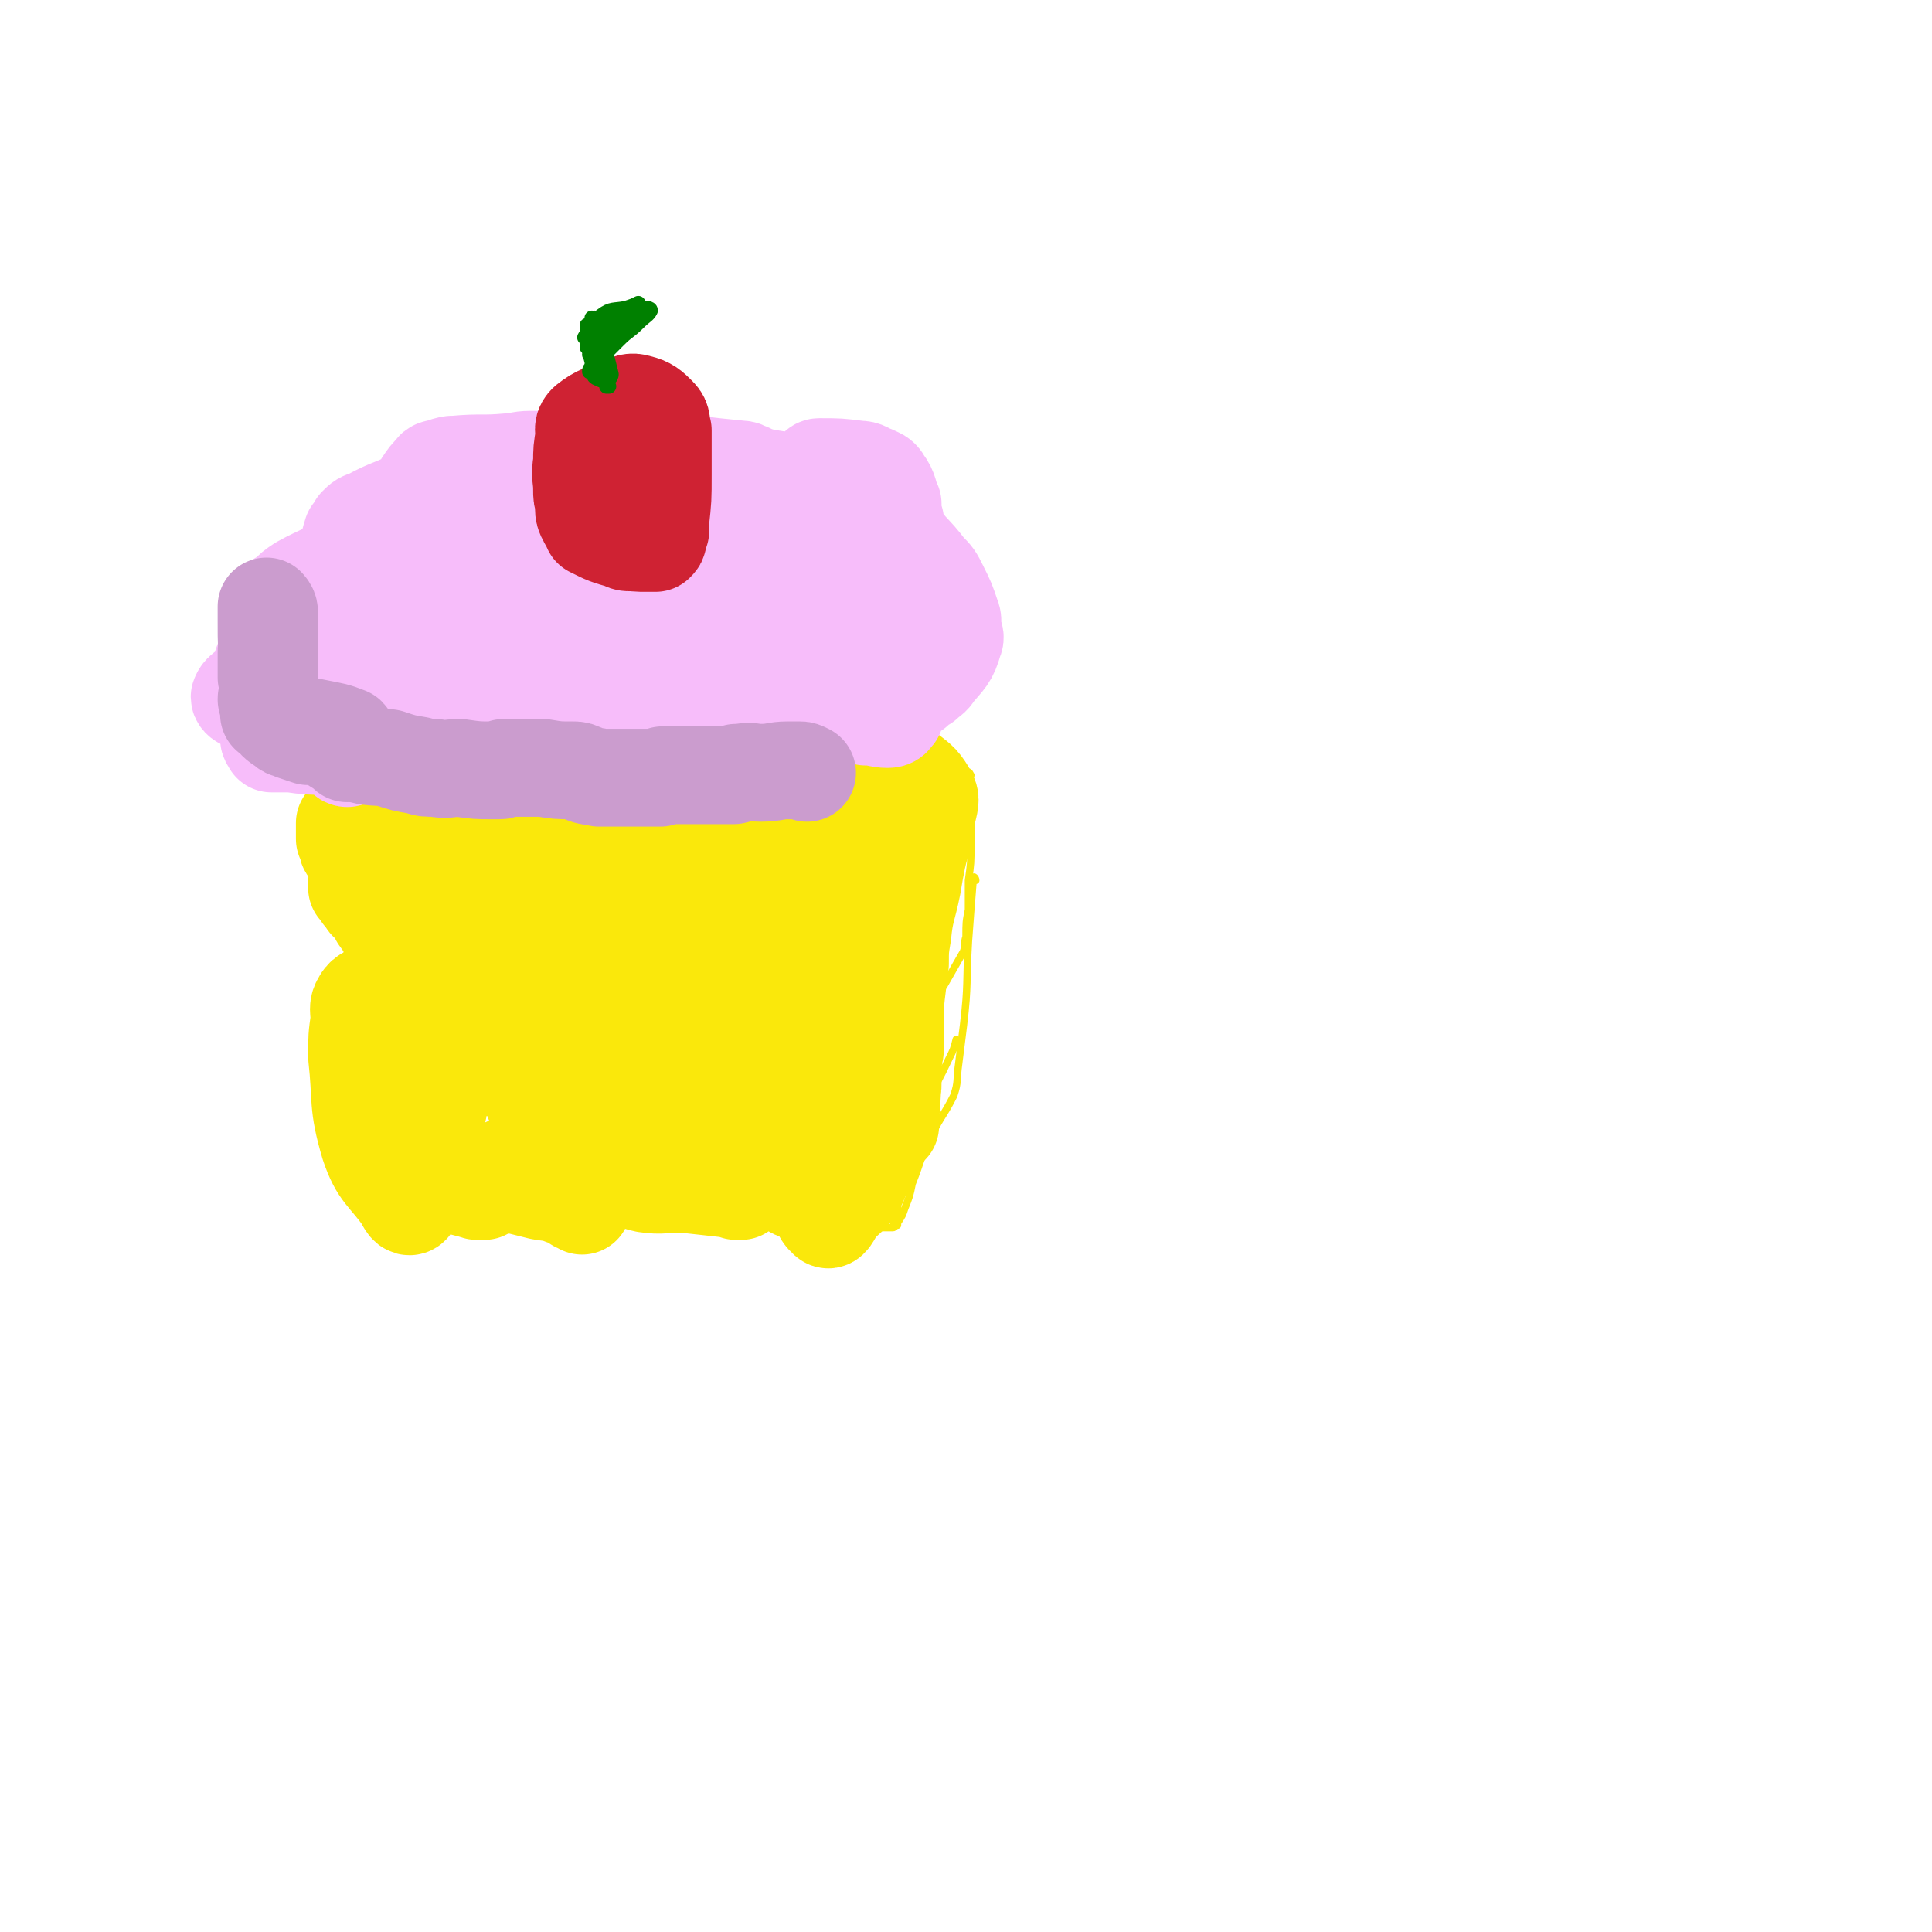
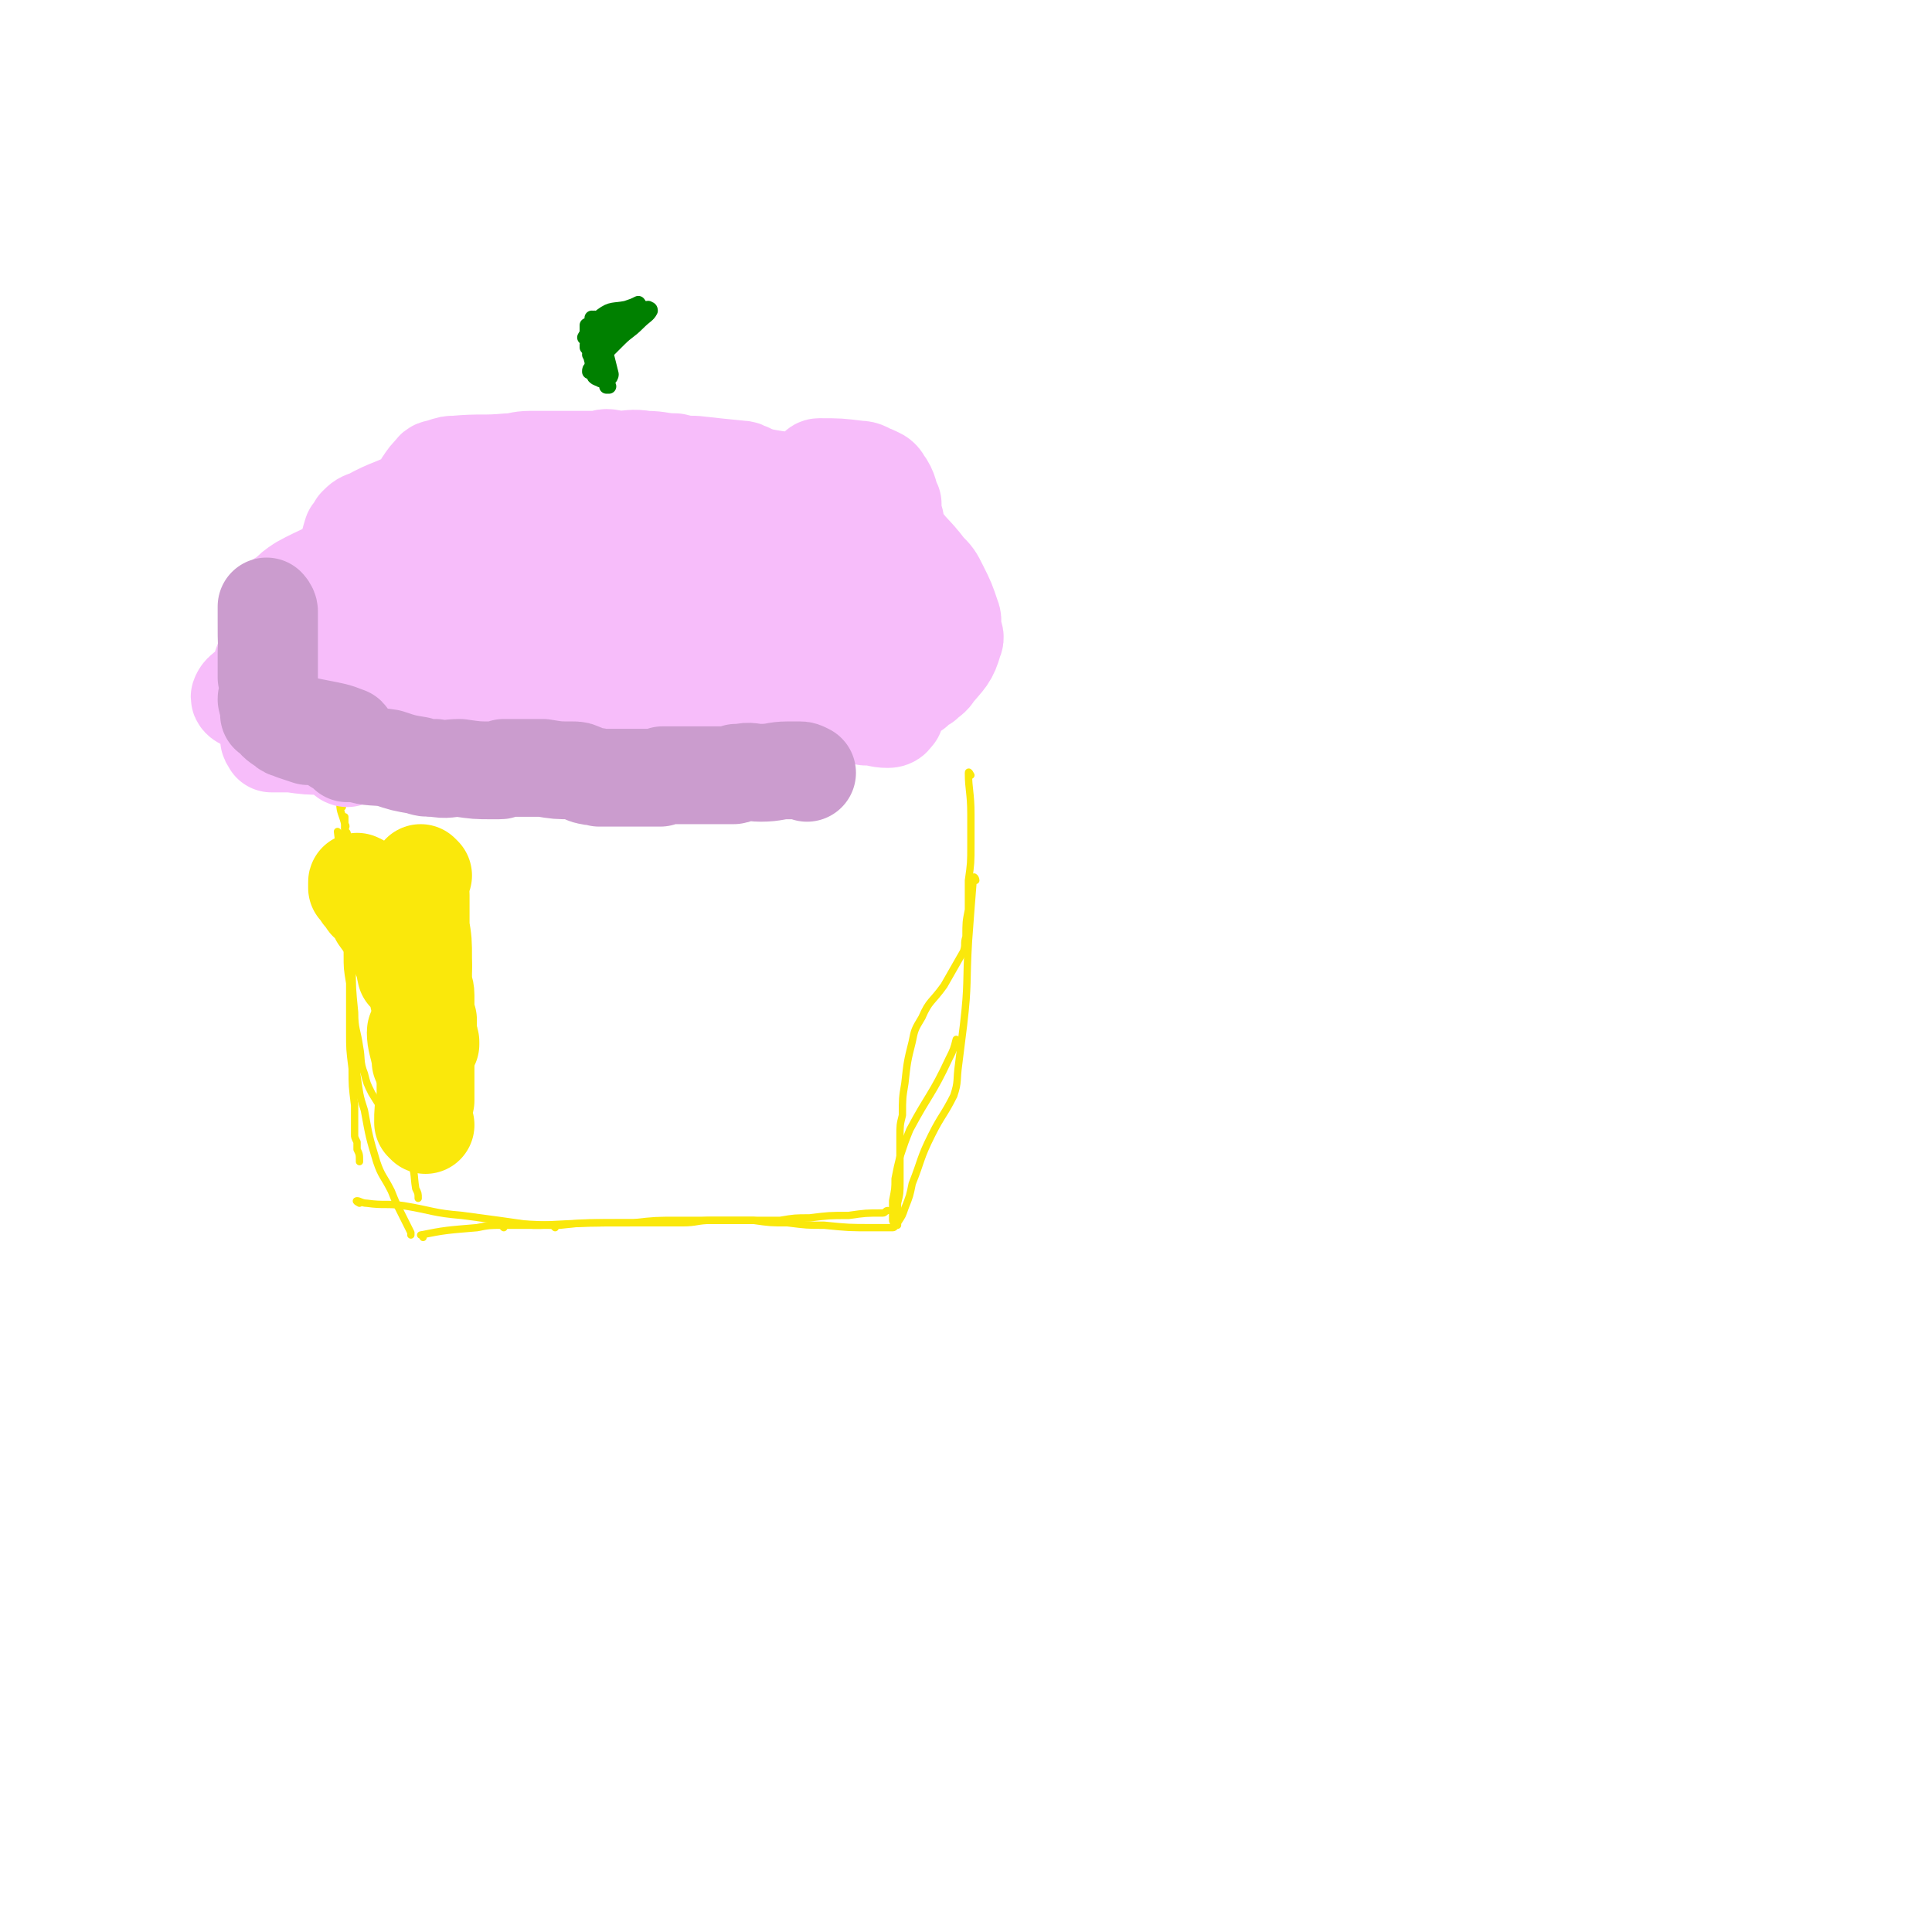
<svg xmlns="http://www.w3.org/2000/svg" viewBox="0 0 790 790" version="1.1">
  <g fill="none" stroke="#FAE80B" stroke-width="3" stroke-linecap="round" stroke-linejoin="round">
    <path d="M143,383c0,0 -1,-1 -1,-1 -1,-11 0,-11 -1,-21 0,-6 0,-6 0,-11 0,-5 0,-5 0,-10 0,-2 1,-2 0,-3 0,-1 0,-2 0,-3 0,0 0,1 0,2 0,1 0,1 0,3 0,1 1,1 1,2 0,2 0,2 0,4 0,7 1,7 1,15 0,9 0,9 0,18 1,8 1,8 1,16 0,10 0,10 1,20 0,7 1,7 2,14 1,5 0,6 2,11 1,4 1,4 3,8 8,13 9,13 15,27 3,5 2,6 3,12 1,2 1,2 1,4 " />
    <path d="M139,341c0,0 -1,-1 -1,-1 1,9 2,10 3,19 0,7 0,7 0,13 1,9 1,9 1,18 0,6 0,6 1,12 0,10 0,10 0,20 0,7 0,7 1,15 0,7 0,7 1,15 0,3 0,3 0,7 0,2 0,2 0,5 0,1 0,1 1,3 0,2 0,2 0,3 1,2 1,2 1,5 " />
    <path d="M140,330c0,0 -1,-1 -1,-1 0,3 1,4 2,8 0,2 0,2 0,5 0,7 0,7 0,14 1,18 1,18 2,35 1,17 1,17 2,34 0,8 0,8 1,15 1,7 1,8 3,14 2,11 2,11 5,21 2,6 3,6 6,12 2,5 2,5 4,9 2,4 2,4 4,8 0,1 0,1 0,1 0,0 0,0 0,0 " />
    <path d="M147,492c0,0 -2,-1 -1,-1 1,0 2,1 4,1 7,1 8,0 15,1 12,2 12,3 24,4 15,2 15,2 29,4 4,0 4,0 7,0 1,0 1,0 2,1 " />
-     <path d="M174,503c0,0 -1,-1 -1,-1 " />
    <path d="M173,506c0,-1 -1,-1 -1,-1 10,-2 11,-2 23,-3 5,-1 5,-1 11,-1 7,0 7,0 15,0 19,-1 19,-1 38,-1 9,-1 9,-1 19,-1 5,0 5,0 11,0 15,0 15,0 30,0 6,-1 6,-1 12,-1 8,-1 8,-1 16,-1 7,-1 7,-1 14,-1 1,0 1,-1 2,-1 " />
    <path d="M206,502c0,0 -1,-1 -1,-1 11,-1 12,0 24,0 9,-1 9,-1 17,-1 7,0 7,0 14,0 10,0 10,0 19,0 6,0 6,-1 12,-1 8,0 8,0 17,0 7,1 7,1 14,1 8,1 8,1 15,1 10,1 10,1 20,1 3,0 3,0 5,0 1,0 1,0 2,0 1,0 1,0 1,0 1,0 1,-1 1,-1 0,0 0,0 0,0 " />
    <path d="M366,500c0,0 -1,0 -1,-1 0,-4 0,-4 0,-8 1,-5 1,-5 1,-9 1,-5 1,-5 2,-9 2,-6 2,-6 4,-11 8,-15 9,-14 16,-29 2,-4 2,-4 3,-8 " />
    <path d="M397,317c0,0 -1,-2 -1,-1 0,7 1,8 1,17 0,6 0,6 0,12 0,8 0,8 -1,15 0,6 0,6 0,12 -1,5 -1,5 -1,11 -1,3 0,3 -1,6 -4,7 -4,7 -8,14 -5,7 -6,6 -9,13 -3,5 -3,5 -4,10 -2,8 -2,8 -3,17 -1,6 -1,6 -1,13 -1,4 -1,4 -1,9 0,9 0,9 0,18 0,5 0,5 -1,9 0,3 0,3 0,6 0,1 0,1 0,2 " />
    <path d="M399,360c0,-1 -1,-2 -1,-1 -1,12 -1,13 -2,26 -1,17 0,17 -2,34 -1,8 -1,8 -2,16 -1,7 0,7 -2,13 -4,8 -5,8 -9,16 -5,10 -4,10 -8,20 -1,5 -1,5 -3,10 -1,3 -1,3 -3,6 0,1 0,1 0,1 " />
  </g>
  <g fill="none" stroke="#FAE80B" stroke-width="40" stroke-linecap="round" stroke-linejoin="round">
    <path d="M173,358c0,0 -1,-1 -1,-1 -1,4 0,5 0,9 0,2 0,2 0,4 0,2 0,2 0,3 0,3 0,3 0,6 1,6 1,6 1,13 0,4 0,4 0,8 0,4 1,4 1,7 0,3 0,3 0,6 0,3 0,3 0,5 1,3 1,3 1,5 0,2 0,2 0,3 0,1 0,1 0,2 0,0 0,1 0,1 0,0 0,0 0,-1 0,0 0,0 1,-1 0,-1 0,-1 0,-1 0,-1 -1,-1 -1,-1 0,-1 0,-1 0,-2 0,-2 0,-2 0,-3 0,-1 0,-1 0,-3 -1,-1 -1,-1 -1,-2 0,-1 0,-1 0,-1 -1,-1 -1,-1 -1,-2 0,-1 0,-1 0,-1 -1,-2 -2,-2 -2,-4 -2,-6 0,-7 -3,-13 -5,-10 -6,-9 -13,-19 -1,-2 -1,-2 -2,-4 -2,-3 -2,-3 -4,-6 -1,-1 0,-1 -1,-3 0,0 -1,0 -1,-1 0,0 0,0 0,0 -1,0 -1,-1 -1,0 0,0 0,0 0,1 0,0 0,0 0,1 1,0 1,0 1,0 0,1 0,1 1,2 0,1 0,1 1,1 0,1 0,1 1,2 0,0 0,1 1,1 1,2 2,2 3,4 2,1 3,1 4,3 3,7 3,7 6,15 2,3 1,3 2,7 " />
    <path d="M171,423c0,0 -1,-2 -1,-1 0,4 1,5 2,11 0,0 0,0 0,1 " />
    <path d="M174,460c-1,-1 -1,-1 -1,-1 0,-5 0,-5 1,-9 0,-5 0,-5 0,-10 0,-4 0,-4 0,-9 0,-4 0,-4 0,-8 0,-3 0,-3 0,-7 0,-4 0,-4 -1,-7 0,-6 0,-6 -1,-11 0,-2 0,-2 1,-3 " />
-     <path d="M239,405c0,0 -1,-1 -1,-1 0,8 1,9 1,17 0,7 0,7 0,14 0,5 0,5 0,9 0,3 0,3 0,5 0,1 0,2 0,2 0,-1 -1,-3 -1,-5 0,-8 0,-8 0,-15 0,-21 0,-21 0,-41 0,-14 0,-14 0,-27 0,-3 0,-7 0,-6 0,6 0,10 0,20 -1,24 0,24 -1,48 0,9 -1,9 -1,18 -1,7 1,8 -2,13 -2,3 -5,4 -8,2 -6,-3 -7,-5 -9,-12 -5,-21 -4,-22 -7,-44 -1,-11 -1,-11 -1,-23 0,-13 -1,-14 2,-25 0,-3 3,-4 4,-3 2,3 3,5 2,10 -2,22 -4,21 -7,43 -1,9 0,9 -1,18 -1,8 -1,8 -2,16 0,0 0,0 0,0 -1,-3 -1,-4 -1,-8 0,-6 0,-6 0,-12 -1,-8 0,-8 -1,-16 0,-14 0,-14 0,-27 0,-3 0,-7 0,-6 1,0 1,4 1,7 0,18 0,18 0,35 0,10 0,10 0,20 0,2 0,4 -1,3 -2,0 -3,-2 -6,-4 -8,-9 -9,-9 -17,-18 -2,-3 -1,-4 -3,-6 0,-1 -2,-1 -2,0 1,18 3,19 3,37 0,10 -1,10 -3,20 -1,3 -1,3 -1,5 -1,1 -1,2 -1,3 0,0 -1,0 -1,0 -1,-1 0,-2 -1,-3 0,-3 0,-3 0,-5 -1,-4 -1,-4 0,-8 0,-3 0,-3 0,-6 0,-3 0,-3 0,-5 0,-2 0,-2 0,-3 0,-1 0,-1 1,-2 0,0 0,-1 0,-1 0,1 0,1 0,2 0,3 0,3 0,5 0,9 0,9 0,18 0,3 0,3 -1,5 0,2 1,3 0,4 0,1 -1,0 -1,-1 0,-2 0,-2 -1,-5 -2,-9 -1,-9 -4,-18 -2,-5 -3,-5 -6,-10 -2,-6 -3,-6 -4,-12 -2,-7 -1,-7 -3,-14 -1,-2 -1,-2 -1,-4 -1,-1 1,-2 0,-2 -1,0 -4,1 -5,3 -2,3 -1,4 -1,8 -1,7 -1,7 -1,15 2,18 0,19 5,36 4,12 7,12 14,22 1,2 2,4 3,3 1,-1 1,-3 2,-5 0,-11 -1,-11 -1,-21 0,-7 0,-7 0,-14 0,-6 0,-6 0,-12 1,-5 1,-7 2,-10 0,-1 1,1 1,2 0,2 0,2 0,3 1,12 1,12 2,24 0,9 -2,11 1,17 4,6 7,4 13,8 3,1 4,1 7,2 1,0 2,0 3,0 0,0 1,-1 0,-2 -7,-3 -8,-2 -16,-5 -2,-1 -2,-2 -4,-3 -1,-1 -1,-1 -2,-2 -1,0 -2,-1 -2,-1 0,0 0,2 1,2 6,1 6,1 12,2 5,1 5,1 10,3 12,3 12,3 24,6 5,1 5,0 9,2 3,1 3,1 6,3 1,0 1,0 1,0 1,1 1,1 1,1 0,-1 0,-2 -1,-3 -4,-2 -4,-2 -9,-3 -5,-3 -5,-2 -11,-4 -3,-1 -3,-1 -6,-3 -2,-1 -5,-2 -4,-3 2,-1 5,0 10,0 5,0 5,0 11,0 13,2 13,2 27,5 5,0 4,1 9,2 7,1 7,0 15,0 9,1 9,1 18,2 1,0 1,0 3,0 1,0 1,0 1,1 1,0 1,0 2,0 0,0 0,-1 -1,-1 0,-2 1,-3 0,-3 -8,-3 -9,-2 -18,-4 -5,-1 -5,-1 -9,-1 -9,-1 -9,-1 -17,0 -9,0 -9,1 -17,2 -1,0 -2,0 -3,0 -1,0 -1,0 -1,-1 0,-1 1,-1 2,-1 3,-1 3,-1 6,-1 12,-1 12,-2 24,-3 7,-1 7,-1 14,-1 8,0 8,0 15,0 7,0 7,0 13,0 4,1 4,0 8,1 4,0 4,0 8,0 2,0 2,1 4,0 1,0 1,0 1,0 0,-1 0,-1 0,-1 1,-1 1,-1 1,-2 0,-5 0,-5 0,-10 1,-4 1,-4 1,-9 0,-8 0,-8 0,-16 0,-6 0,-6 0,-12 1,-5 0,-5 1,-10 0,-7 1,-7 2,-14 0,-3 0,-3 0,-5 0,-2 0,-2 0,-3 0,-1 1,-2 1,-1 -1,3 -1,4 -1,8 0,8 0,8 0,16 0,8 0,8 0,16 0,14 -1,14 -2,28 0,3 0,3 0,6 0,1 0,3 0,2 0,-5 -1,-7 -1,-14 1,-9 1,-9 1,-18 1,-10 -1,-10 2,-20 6,-19 9,-18 16,-38 3,-7 3,-7 5,-14 1,-5 1,-5 3,-11 1,-5 1,-6 3,-10 0,0 0,1 0,2 0,3 0,3 0,7 0,18 0,18 0,36 0,10 0,10 0,21 0,7 0,7 0,15 0,6 0,9 0,11 0,1 0,-2 0,-4 0,-6 0,-6 0,-13 0,-20 0,-20 0,-41 0,-9 0,-9 0,-17 0,-6 1,-6 1,-11 0,-5 0,-5 0,-11 0,0 0,0 0,0 0,6 0,6 0,13 0,8 0,8 0,15 0,11 0,11 1,22 0,11 -1,11 -1,23 0,10 0,10 0,20 0,14 0,14 -1,28 0,1 0,3 0,2 -1,-5 -1,-8 -1,-15 0,-8 0,-8 0,-15 0,-9 0,-9 1,-17 0,-9 0,-9 0,-18 0,-8 0,-8 1,-17 0,-1 0,-1 0,-2 0,-1 0,-2 0,-1 0,7 0,8 0,16 0,10 0,10 0,20 0,12 2,12 0,24 -5,23 -5,24 -13,46 -3,8 -5,7 -10,13 -2,3 -3,6 -4,4 -3,-2 -2,-5 -3,-11 -1,-5 -1,-5 -1,-10 0,-6 1,-6 1,-12 0,-10 0,-10 1,-19 0,-1 0,-2 0,-3 0,0 0,-1 1,-1 0,0 0,0 0,1 -1,9 -1,9 -1,18 -1,4 -1,4 -1,9 -1,4 0,4 -1,9 -1,3 0,5 -2,6 -3,2 -5,3 -8,1 -9,-5 -11,-7 -16,-16 -4,-6 -2,-8 -3,-16 -1,-9 -1,-9 -1,-19 -1,-14 0,-14 0,-29 0,-3 1,-5 1,-6 0,-1 -1,1 -1,2 -1,6 -1,6 -1,11 -1,8 0,8 -1,16 -1,8 2,10 -3,17 -7,11 -10,10 -21,18 -2,1 -3,3 -4,2 -2,-3 -2,-5 -2,-10 -1,-22 -1,-22 -1,-44 -1,-14 -1,-14 0,-28 1,-17 1,-17 3,-33 0,-3 1,-5 1,-6 0,-1 -1,0 -1,1 -1,14 -1,14 -2,28 -1,27 -1,27 -2,53 -1,7 1,8 -2,14 -2,5 -3,6 -8,7 -7,2 -11,3 -16,-1 -5,-3 -2,-7 -3,-13 -1,-10 -1,-10 -2,-21 0,-23 -2,-23 0,-46 0,-8 1,-8 5,-14 4,-5 5,-7 11,-9 5,-2 8,-2 11,1 3,3 1,6 2,12 1,7 1,7 1,14 1,13 1,13 0,25 0,3 1,4 -1,6 -3,2 -6,3 -10,1 -9,-4 -10,-5 -16,-13 -3,-4 -1,-5 -2,-10 0,-6 -3,-7 0,-11 6,-9 9,-9 19,-15 5,-2 5,-2 10,-2 8,-1 8,-1 15,-1 6,0 6,0 11,0 14,1 14,1 28,2 3,0 3,0 5,1 2,0 2,1 3,1 1,0 1,0 2,1 0,0 0,0 0,0 0,0 0,0 1,0 0,0 0,0 0,-1 0,-1 0,-1 0,-1 0,-1 0,-1 0,-2 0,-2 0,-2 0,-3 0,-1 0,-1 0,-2 0,-1 0,-1 1,-2 2,-2 2,-2 5,-3 4,-2 4,-1 9,-2 4,-1 4,-1 9,-2 1,0 1,0 3,-1 0,0 1,0 1,-1 1,-2 1,-2 2,-4 0,-1 0,-1 0,-1 1,-3 1,-3 1,-5 0,-1 0,-1 0,-2 0,-1 0,-1 0,-3 0,0 0,0 0,-1 0,0 0,0 0,0 0,-1 0,-1 0,-2 -2,0 -2,0 -4,0 -5,0 -5,0 -11,0 -6,1 -7,2 -13,4 -1,0 -1,1 -2,1 -3,2 -3,2 -5,2 -10,4 -10,3 -20,7 -2,0 -2,0 -5,1 -1,1 -1,2 -2,2 -10,2 -10,2 -19,3 -4,0 -4,0 -7,1 -2,0 -2,0 -4,0 -4,1 -4,1 -8,1 -5,0 -5,0 -11,-1 -4,0 -4,0 -8,0 -3,0 -3,0 -6,0 -2,1 -2,2 -4,2 -10,1 -10,1 -20,2 -3,0 -3,0 -5,1 -2,0 -2,0 -3,0 -1,1 -1,1 -3,1 -1,1 -1,1 -2,1 -5,0 -5,0 -9,0 -5,0 -5,0 -9,0 -4,0 -4,0 -8,-1 -1,-1 -1,-1 -1,-2 -1,0 -1,0 -2,-1 0,-1 0,-1 -1,-3 0,0 0,0 0,-1 -1,-1 -1,-1 -2,-1 -6,-1 -6,-1 -12,-1 -4,-1 -4,-1 -7,-1 -2,0 -2,0 -4,0 -1,0 -1,0 -3,0 -1,0 -1,0 -2,0 0,1 0,0 0,0 -1,0 -1,0 -1,0 0,0 0,0 0,0 0,0 0,0 0,0 0,0 0,0 0,1 0,0 0,0 0,0 0,0 0,0 0,0 0,1 -1,1 -1,1 0,0 0,-1 0,0 0,0 0,0 0,1 0,0 0,0 0,0 0,1 0,1 0,2 0,2 0,2 0,3 1,1 0,1 1,2 0,1 0,2 1,2 10,3 11,2 22,4 2,1 2,1 5,1 9,3 9,2 19,5 14,4 14,5 28,9 6,2 6,2 13,4 10,2 10,2 19,3 18,2 18,2 36,3 5,1 5,1 11,1 14,-1 14,-1 27,-1 2,0 5,-1 5,0 0,0 -3,0 -6,1 -5,0 -5,0 -9,1 -3,0 -3,0 -5,2 -3,1 -3,2 -6,3 -3,1 -3,1 -7,1 -6,-1 -6,0 -12,-1 -5,-1 -7,-1 -10,-3 -1,-1 1,-2 3,-3 5,-3 6,-2 11,-5 7,-3 6,-6 13,-8 6,-2 7,-1 13,0 5,1 6,1 10,3 4,3 4,4 8,8 1,1 0,1 1,3 0,1 0,2 -1,2 -1,1 -2,2 -4,1 -1,-1 -2,-2 -1,-3 0,-3 1,-3 1,-6 3,-9 3,-9 5,-18 1,-3 0,-4 2,-7 4,-5 6,-4 11,-8 8,-6 8,-7 16,-11 1,-1 1,0 2,0 1,1 1,1 1,2 1,2 1,3 1,5 1,6 1,6 1,12 0,3 0,3 0,6 0,4 0,4 0,8 0,1 0,1 0,1 0,-2 0,-3 0,-5 0,-3 0,-3 -1,-6 0,-5 0,-5 1,-9 0,-9 0,-9 0,-18 0,-2 0,-2 0,-5 0,-2 0,-2 1,-3 0,-1 0,-1 1,-1 1,0 1,-1 2,0 5,4 6,4 9,9 2,3 1,4 0,9 -1,9 -2,9 -4,18 -1,5 -1,5 -2,11 -2,10 -3,10 -4,20 -1,6 -1,6 -1,12 -1,4 -1,4 -1,8 -1,8 -1,8 -1,17 0,4 0,4 0,8 0,3 0,3 -1,6 0,5 0,5 0,10 0,2 0,2 -1,4 -1,5 -1,5 -2,10 -1,1 -1,1 -2,3 -1,0 -1,1 -2,1 -1,0 -1,1 -2,0 -1,-1 -1,-1 -2,-3 -4,-4 -4,-3 -9,-7 -1,-1 -2,-1 -2,-2 0,0 1,0 2,0 1,0 1,0 2,1 " />
-     <path d="M366,365c-1,0 -1,0 -1,-1 -1,-4 0,-6 0,-9 0,0 0,1 0,2 0,9 0,9 0,17 0,8 1,8 1,16 0,13 -1,13 -1,25 0,5 0,8 0,9 0,0 0,-4 0,-7 0,-13 0,-13 0,-26 0,-7 0,-7 1,-13 0,-8 0,-8 1,-16 0,-2 0,-4 0,-3 0,2 0,4 0,9 -1,14 -1,14 -1,29 0,7 0,7 0,14 0,6 0,6 0,12 -1,7 -1,7 -1,13 0,1 0,1 0,2 " />
  </g>
  <g fill="none" stroke="#F7BDFA" stroke-width="40" stroke-linecap="round" stroke-linejoin="round">
    <path d="M142,310c0,0 -1,0 -1,-1 -1,-2 -1,-3 -2,-5 0,-1 0,0 0,-1 -1,-1 -1,-2 -2,-2 -3,-1 -3,-1 -7,-1 -3,0 -3,0 -6,-1 -5,0 -5,-1 -10,0 -2,0 -1,1 -3,2 0,0 0,0 -1,0 0,0 0,-1 0,-2 0,0 0,1 0,1 0,1 0,1 0,2 0,0 0,1 1,1 0,1 0,1 0,1 4,0 4,0 8,0 7,1 7,1 14,1 2,0 2,0 4,0 3,0 3,0 6,0 6,0 6,0 11,0 8,0 8,0 15,-1 2,0 2,0 3,0 9,0 9,0 17,1 4,0 4,0 8,0 3,0 3,0 5,0 4,1 4,1 8,1 6,0 6,0 13,-1 6,0 6,0 12,-1 2,0 2,0 3,0 10,-1 10,-1 21,-3 3,0 3,0 5,-1 5,-2 5,-4 11,-5 11,-2 11,-1 23,-2 1,0 1,0 2,0 1,0 1,0 2,0 1,0 1,0 3,0 4,-1 4,-1 9,-1 6,0 6,0 13,0 1,-1 1,-1 3,-1 1,0 1,1 2,1 1,0 1,0 1,0 0,0 0,0 0,0 0,0 0,0 1,0 0,0 0,0 1,0 0,0 0,0 1,0 6,0 6,0 11,0 4,0 4,0 8,0 3,0 3,0 5,0 1,0 1,0 2,-1 1,0 1,0 2,0 0,0 0,0 1,0 0,0 0,0 0,0 1,-1 1,-1 1,-1 0,0 -1,0 0,0 0,0 0,0 0,0 0,0 0,0 0,0 0,-1 0,-1 -1,-2 0,-1 1,-1 1,-1 -1,-1 -1,-1 -1,-2 0,-1 0,-1 0,-1 0,-2 0,-2 0,-3 0,-1 0,-1 0,-2 0,-2 0,-2 0,-4 0,-2 0,-2 0,-3 0,-2 0,-2 0,-4 0,-3 0,-3 0,-7 0,-1 0,-1 0,-2 0,-2 0,-2 0,-3 0,-3 0,-3 0,-6 0,-1 0,-1 0,-2 -1,-1 -1,-1 -1,-2 0,-2 0,-2 0,-4 0,-2 0,-2 0,-4 0,-2 0,-2 0,-4 0,-3 0,-3 0,-6 0,-1 0,-1 -1,-3 0,-2 0,-2 -1,-3 -1,-1 -1,-1 -2,-2 -2,-1 -2,-1 -4,-1 -7,-2 -8,-2 -14,-4 -3,-1 -3,-1 -4,-3 -2,-3 -2,-3 -4,-7 0,-1 0,-1 -1,-3 -1,-2 0,-2 -2,-3 -10,-3 -10,-2 -20,-4 -3,-1 -3,-1 -5,-2 -2,0 -1,-1 -3,-1 -10,-1 -10,-1 -19,-2 -4,0 -4,0 -8,-1 -6,0 -6,-1 -12,-1 -6,-1 -6,0 -12,0 -4,-1 -4,-1 -7,0 -9,0 -9,0 -17,0 -5,0 -5,0 -11,0 -5,0 -5,1 -9,1 -11,1 -11,0 -22,1 -2,0 -2,0 -5,1 -2,1 -3,0 -4,2 -2,2 -2,2 -4,5 -1,2 -1,3 -3,5 -9,5 -10,4 -19,9 -3,1 -3,1 -5,3 -1,2 -1,2 -2,3 -1,3 -1,4 -2,7 -1,2 0,2 -2,4 -7,6 -8,5 -17,10 -3,2 -3,2 -6,5 -2,1 -2,1 -3,2 -2,2 -2,3 -3,5 0,1 0,1 0,1 -1,1 -1,1 -1,2 0,3 0,3 0,5 0,1 0,1 0,2 0,1 0,1 0,2 1,3 0,3 1,6 1,2 1,3 3,4 9,4 10,3 20,4 5,1 5,1 9,1 8,-1 8,-1 16,-2 4,0 4,0 8,-1 3,-1 2,-1 5,-2 1,-1 1,-1 1,-1 0,1 0,1 -1,2 -6,1 -6,0 -11,2 -6,1 -6,2 -11,3 -7,2 -7,1 -13,3 -12,2 -11,3 -23,4 -6,1 -6,1 -12,1 -2,0 -4,-1 -4,-2 1,-3 4,-3 7,-7 3,-6 1,-7 6,-12 12,-15 12,-15 26,-27 8,-7 9,-5 18,-10 5,-3 5,-4 10,-6 12,-4 12,-4 24,-5 3,0 7,0 6,2 -3,9 -8,10 -14,21 -3,6 0,8 -4,13 -10,11 -12,10 -24,20 -4,3 -5,5 -8,5 -2,1 -2,-1 -2,-3 -1,-15 -3,-16 0,-29 2,-9 5,-8 11,-15 8,-10 6,-12 16,-20 7,-5 9,-6 18,-6 3,-1 5,2 5,5 0,7 -3,8 -5,15 -6,18 -5,19 -11,37 -2,7 0,9 -5,13 -8,8 -10,7 -21,12 -2,1 -3,2 -4,1 -2,-1 -3,-2 -2,-4 6,-16 9,-16 16,-32 4,-8 1,-10 7,-16 13,-15 15,-15 30,-26 2,-2 4,-1 4,1 3,9 3,11 3,21 0,8 0,9 -3,16 -4,8 -6,7 -12,15 -6,7 -6,7 -13,15 0,0 -1,1 -1,0 -1,0 -1,-1 -1,-2 -1,-11 -3,-12 -1,-22 3,-13 4,-13 10,-25 5,-9 5,-9 11,-17 7,-8 6,-11 15,-16 5,-3 8,-1 12,1 5,3 7,5 6,10 -3,19 -7,19 -14,38 -3,9 -1,10 -4,19 -3,11 -1,14 -8,22 -3,4 -5,1 -11,2 -3,1 -6,2 -6,0 2,-10 6,-12 11,-25 3,-10 2,-10 5,-20 3,-8 1,-9 7,-16 9,-13 11,-12 22,-23 2,-1 4,-3 5,-2 3,4 3,6 3,13 1,7 0,7 0,15 0,7 2,7 0,14 -6,13 -7,13 -16,25 -3,3 -4,2 -8,5 -2,1 -3,4 -4,2 -2,-2 -3,-4 -3,-9 -1,-7 -1,-7 0,-15 2,-8 1,-9 6,-17 8,-13 8,-15 19,-26 3,-3 7,-4 9,-1 3,4 1,8 1,15 0,9 0,9 -1,18 -1,17 1,18 -3,34 -1,7 -2,9 -8,13 -4,3 -8,4 -10,1 -5,-6 -6,-10 -5,-20 1,-8 5,-7 9,-15 4,-8 3,-9 7,-17 8,-12 7,-13 17,-23 4,-4 6,-5 11,-5 5,-1 6,1 9,5 3,5 2,6 2,11 1,17 0,17 0,34 0,6 1,8 -2,13 -3,5 -6,4 -12,7 -6,2 -8,4 -13,3 -3,-1 -3,-3 -3,-6 -2,-14 -3,-15 -1,-29 2,-8 3,-9 8,-16 5,-7 6,-6 11,-12 6,-6 5,-9 11,-12 5,-1 7,1 12,4 6,2 8,2 10,7 6,14 6,16 7,31 1,8 1,9 -2,16 -4,7 -5,6 -11,12 -5,6 -6,7 -12,11 -1,1 -2,0 -3,-1 -2,-9 -2,-10 -3,-20 -1,-5 -1,-5 0,-11 1,-12 -1,-13 2,-24 2,-5 4,-6 10,-8 8,-4 11,-8 17,-5 7,3 5,9 10,17 4,8 6,7 8,16 4,11 4,12 4,24 0,3 -2,3 -5,5 -4,1 -6,2 -8,1 -2,-2 -1,-4 -1,-7 -1,-7 -1,-7 -2,-14 0,-13 0,-13 -1,-27 0,-4 0,-4 0,-8 1,-3 -1,-5 1,-6 8,-4 10,-4 20,-4 3,0 4,1 6,3 5,7 4,8 7,16 1,4 0,4 0,8 0,3 0,3 0,6 -1,4 0,5 -2,7 0,1 -2,0 -3,-1 -8,-5 -13,-5 -14,-12 -2,-8 3,-9 7,-17 2,-4 3,-4 5,-7 3,-6 2,-7 4,-13 1,-1 1,-2 2,-2 2,0 2,0 5,1 9,4 9,4 18,9 3,1 3,2 4,4 2,6 2,6 3,13 0,4 1,4 0,7 -1,3 -1,5 -4,6 -9,3 -10,3 -20,3 -2,1 -2,0 -3,-2 -2,-3 -2,-3 -2,-7 -2,-9 -2,-9 -2,-17 -1,-4 0,-4 -1,-8 0,-5 0,-5 0,-9 0,-5 1,-6 1,-11 0,-1 0,-1 1,-2 0,0 0,-1 1,-1 8,0 8,0 16,1 3,0 3,1 6,2 2,1 3,1 4,3 3,4 2,5 4,9 0,4 0,4 1,7 0,3 0,3 1,5 5,8 6,7 12,15 3,3 3,3 5,7 3,6 3,6 5,12 1,2 0,3 0,5 1,3 2,3 1,5 -2,7 -3,7 -8,13 -1,2 -2,2 -4,4 -2,1 -2,1 -4,3 -2,1 -2,1 -4,2 -1,1 -1,1 -2,1 0,0 0,0 -1,0 0,0 -1,1 -1,0 0,0 0,0 0,-1 1,-5 1,-5 2,-10 0,-3 0,-3 1,-5 1,-3 1,-3 1,-5 1,-1 0,-2 1,-3 2,-1 4,-1 5,0 2,2 1,4 0,7 0,3 -1,3 -3,6 -2,5 -3,5 -5,10 -1,2 -1,2 -1,4 -1,2 -1,2 -1,4 -1,1 -1,2 -3,2 -4,0 -4,-1 -9,-1 -7,-2 -7,-2 -15,-4 -2,0 -2,-1 -3,-1 -7,0 -8,0 -15,0 -5,-1 -5,-1 -10,0 -3,0 -3,0 -7,0 -4,1 -4,1 -7,1 -6,1 -6,0 -11,1 -4,0 -4,0 -8,0 -3,1 -4,1 -7,1 -1,1 -1,1 -3,1 -10,2 -10,1 -20,2 -2,1 -2,1 -5,1 -2,1 -2,1 -4,1 -10,2 -10,2 -20,4 -3,1 -4,1 -6,1 -1,1 0,1 0,1 6,-1 6,-1 11,-2 7,-1 7,-1 15,-3 7,-1 7,-1 14,-1 9,0 9,0 17,1 11,1 11,1 21,3 3,1 3,1 7,3 1,0 2,1 2,1 -3,1 -4,1 -8,1 -5,1 -5,0 -11,1 -3,0 -3,0 -6,0 -11,0 -11,0 -21,1 -4,0 -4,0 -8,-1 -2,0 -2,0 -4,0 -1,0 -2,0 -1,0 6,1 7,1 14,2 4,0 4,1 8,1 12,2 12,1 24,2 7,1 7,1 14,2 4,0 4,0 7,0 1,-1 0,-1 -1,-1 -1,-1 -1,-1 -3,-1 -1,-1 -1,-2 -3,-2 -11,-4 -12,-3 -24,-6 -2,0 -2,0 -4,-1 -1,0 -1,0 -2,-1 -1,0 -1,0 -2,-1 0,0 0,1 0,1 0,0 0,0 1,1 0,0 0,0 0,0 1,0 1,0 1,0 0,0 0,0 0,0 0,-1 -1,-1 -1,-2 -1,-2 1,-3 -1,-3 -4,-2 -5,-1 -11,-3 -5,-1 -5,-1 -10,-3 -5,-1 -5,-1 -9,-4 -1,-1 -2,-3 -1,-4 3,-6 4,-7 10,-10 11,-7 12,-8 24,-12 12,-3 12,-3 25,-3 14,0 14,1 28,4 2,0 2,1 4,2 " />
  </g>
  <g fill="none" stroke="#CB9CCE" stroke-width="40" stroke-linecap="round" stroke-linejoin="round">
    <path d="M110,256c0,0 -1,-1 -1,-1 0,7 1,8 1,15 0,2 0,2 0,5 0,1 0,1 0,2 0,1 0,2 0,2 0,0 0,-1 0,-3 0,-4 0,-4 0,-7 0,-5 0,-5 0,-9 0,-5 0,-5 0,-10 0,-1 -1,-2 -1,-2 0,2 0,3 0,6 0,10 0,10 1,19 0,2 0,2 0,5 0,1 0,1 0,2 0,1 0,1 0,2 0,0 0,0 0,0 0,0 0,0 0,-1 0,0 0,0 0,-1 0,-2 0,-2 0,-3 0,-2 0,-2 0,-5 0,-4 0,-4 0,-8 0,-1 0,-1 0,-1 -1,2 -1,2 -1,4 0,3 0,3 0,5 0,3 0,3 0,5 1,5 1,5 1,9 0,1 0,1 1,3 0,1 -1,2 0,3 2,3 2,3 5,5 2,2 3,1 5,2 3,0 4,0 6,1 1,0 -1,1 -1,1 -3,-1 -3,-1 -6,-2 -4,-3 -4,-4 -7,-8 -1,-1 -1,-2 -2,-3 0,-1 -1,-1 -1,-1 -1,-1 -1,-2 -1,-1 0,1 1,1 1,3 0,1 0,2 0,3 3,2 4,2 8,3 7,4 7,3 15,7 2,1 2,1 5,3 1,0 1,0 2,1 1,1 1,1 2,2 0,0 0,-1 1,0 0,0 0,0 0,0 0,0 0,0 0,0 0,-1 0,-2 0,-3 -1,-2 0,-3 -1,-4 -5,-2 -6,-2 -11,-3 -5,-1 -5,-1 -10,-2 -4,-1 -6,-2 -8,-2 -1,0 1,1 2,1 9,3 10,2 19,5 2,1 2,1 4,3 4,2 4,4 8,5 6,2 7,1 13,2 6,2 6,2 12,3 3,1 3,1 7,1 5,1 5,0 10,0 7,1 7,1 13,1 1,0 1,0 3,0 1,0 1,0 2,-1 0,0 0,0 0,0 1,0 1,0 2,0 1,0 1,0 3,0 5,0 5,0 11,0 6,1 6,1 12,1 2,0 2,0 4,1 1,0 1,1 2,1 3,1 3,0 5,1 6,0 6,0 11,0 3,0 3,0 6,0 3,0 3,0 5,0 1,0 1,0 1,0 1,0 1,0 2,0 0,-1 0,0 0,0 1,-1 1,-1 1,-1 2,0 2,0 4,0 4,0 4,0 9,0 6,0 6,0 12,0 1,0 1,0 2,0 1,0 1,0 2,0 1,0 1,-1 1,-1 0,0 0,0 0,0 0,0 0,0 1,0 0,0 0,0 0,0 0,0 0,0 0,0 1,0 1,0 1,0 4,-1 4,0 8,0 6,0 6,-1 11,-1 2,0 2,0 5,0 1,0 1,0 3,1 0,0 0,0 0,0 " />
  </g>
  <g fill="none" stroke="#CF2233" stroke-width="40" stroke-linecap="round" stroke-linejoin="round">
-     <path d="M267,213c0,0 -1,-1 -1,-1 -9,-1 -10,0 -18,-2 -3,0 -3,-1 -5,-3 -1,-1 -2,-1 -2,-3 -1,-3 -1,-3 -1,-5 -1,-2 -1,-2 -1,-5 0,-3 -1,-3 1,-6 1,-2 2,-1 4,-2 5,-1 5,-1 10,-2 5,0 5,0 10,0 2,0 2,1 3,2 1,3 0,3 0,7 1,3 1,3 0,6 -2,3 -2,4 -5,6 -8,5 -9,4 -17,7 -2,1 -4,2 -5,0 -2,-3 -1,-5 -1,-10 0,-2 0,-2 -1,-5 0,-3 -1,-3 0,-5 2,-3 2,-4 5,-5 5,-3 5,-1 11,-2 3,-1 3,-1 7,-1 3,0 3,0 6,1 1,1 1,1 1,2 1,8 1,8 1,16 0,3 0,4 0,7 0,2 1,3 -1,4 -7,3 -8,3 -15,4 -4,0 -4,1 -7,-1 -3,0 -3,-1 -4,-3 -3,-8 -2,-8 -3,-16 0,-4 -1,-4 -1,-7 0,-6 0,-6 1,-12 0,-2 0,-3 2,-4 9,-5 9,-4 19,-7 2,0 2,0 4,1 2,1 2,1 3,3 2,4 2,4 3,9 0,3 0,3 0,5 0,7 0,7 0,14 0,4 1,4 0,7 -1,5 0,6 -3,9 -3,2 -4,1 -9,1 -8,0 -9,2 -15,-2 -4,-2 -3,-4 -4,-9 -1,-3 -1,-3 -1,-6 0,-5 -1,-5 0,-11 0,-5 0,-5 1,-11 0,-2 -1,-3 1,-5 5,-4 7,-4 14,-7 3,-1 4,-2 7,-1 4,1 5,2 8,5 2,2 1,3 2,6 0,3 0,3 0,6 0,6 0,6 0,12 0,10 0,10 -1,19 0,2 0,2 0,4 -1,1 0,1 -1,3 0,1 0,1 -1,2 -1,0 -2,0 -3,0 -5,0 -5,0 -10,-1 -7,-2 -7,-2 -13,-5 -1,-2 -1,-3 -1,-5 -2,-7 -1,-7 -2,-14 -1,-3 0,-3 0,-5 0,-2 0,-2 0,-4 0,-3 0,-3 1,-6 0,-1 0,-1 1,-2 5,-1 5,-1 11,-1 4,-1 4,-1 8,-1 3,1 4,0 7,2 1,0 1,1 1,2 1,4 1,4 1,7 1,3 1,3 1,7 -1,8 0,8 -1,16 0,2 1,3 -1,5 -3,3 -3,3 -7,4 -3,1 -5,1 -6,0 -1,-1 1,-2 2,-3 " />
-   </g>
+     </g>
  <g fill="none" stroke="#008000" stroke-width="6" stroke-linecap="round" stroke-linejoin="round">
    <path d="M240,139c0,-1 -1,-1 -1,-1 3,-5 3,-6 7,-9 4,-3 5,-2 10,-3 3,-1 3,-1 5,-2 0,0 1,1 0,1 -3,2 -4,1 -8,4 -5,4 -5,4 -10,9 -1,2 -1,2 -2,3 0,1 0,1 -1,1 0,0 0,-1 0,-1 2,-3 2,-3 4,-5 8,-5 9,-4 17,-8 1,-1 1,-1 3,-1 1,-1 2,-1 2,0 -1,2 -2,2 -5,5 -4,4 -4,3 -8,7 -5,5 -5,5 -10,10 0,1 0,1 -1,2 0,0 -1,1 -1,1 0,-1 0,-1 1,-2 1,-3 1,-4 3,-6 3,-4 3,-4 7,-8 3,-4 7,-6 6,-9 0,-1 -4,-1 -8,1 -3,1 -3,2 -5,5 -2,5 -1,5 -3,11 -1,0 -1,1 -1,1 0,0 0,0 0,0 4,-5 4,-5 9,-9 3,-2 4,-2 7,-4 3,-2 2,-2 5,-4 1,-1 2,-2 3,-2 0,0 -2,1 -3,2 -4,4 -4,4 -7,7 -5,5 -5,5 -9,10 -2,2 -2,2 -3,3 0,0 0,1 0,1 0,0 -1,0 -1,0 0,0 1,-1 1,-1 0,-2 0,-2 0,-4 0,-3 0,-3 1,-7 0,-2 0,-2 0,-4 0,-1 0,-2 -1,-3 0,0 0,1 0,1 0,8 -1,8 -1,15 0,3 0,3 1,5 1,3 1,2 3,4 1,1 2,1 3,3 0,0 -1,0 -1,0 0,-1 0,-1 0,-1 0,-2 2,-2 2,-4 -1,-4 -1,-4 -2,-8 -2,-6 -2,-6 -5,-12 0,-1 0,-1 -1,-2 0,0 0,-1 0,-1 1,4 2,5 3,9 0,3 0,3 1,7 0,2 -1,2 -1,5 0,2 0,2 1,4 0,0 0,1 -1,0 0,0 -1,0 -2,-1 0,-1 0,-1 0,-3 -1,-3 -1,-3 -2,-7 -1,-4 0,-4 -1,-8 0,0 0,1 0,1 0,2 0,2 1,5 0,1 0,1 0,1 0,0 0,0 0,1 0,0 0,0 0,0 0,-1 0,-1 0,-3 0,-2 -1,-2 -1,-4 0,-2 0,-2 0,-4 0,0 1,0 1,0 1,6 -1,7 1,13 1,2 2,1 4,2 " />
  </g>
</svg>